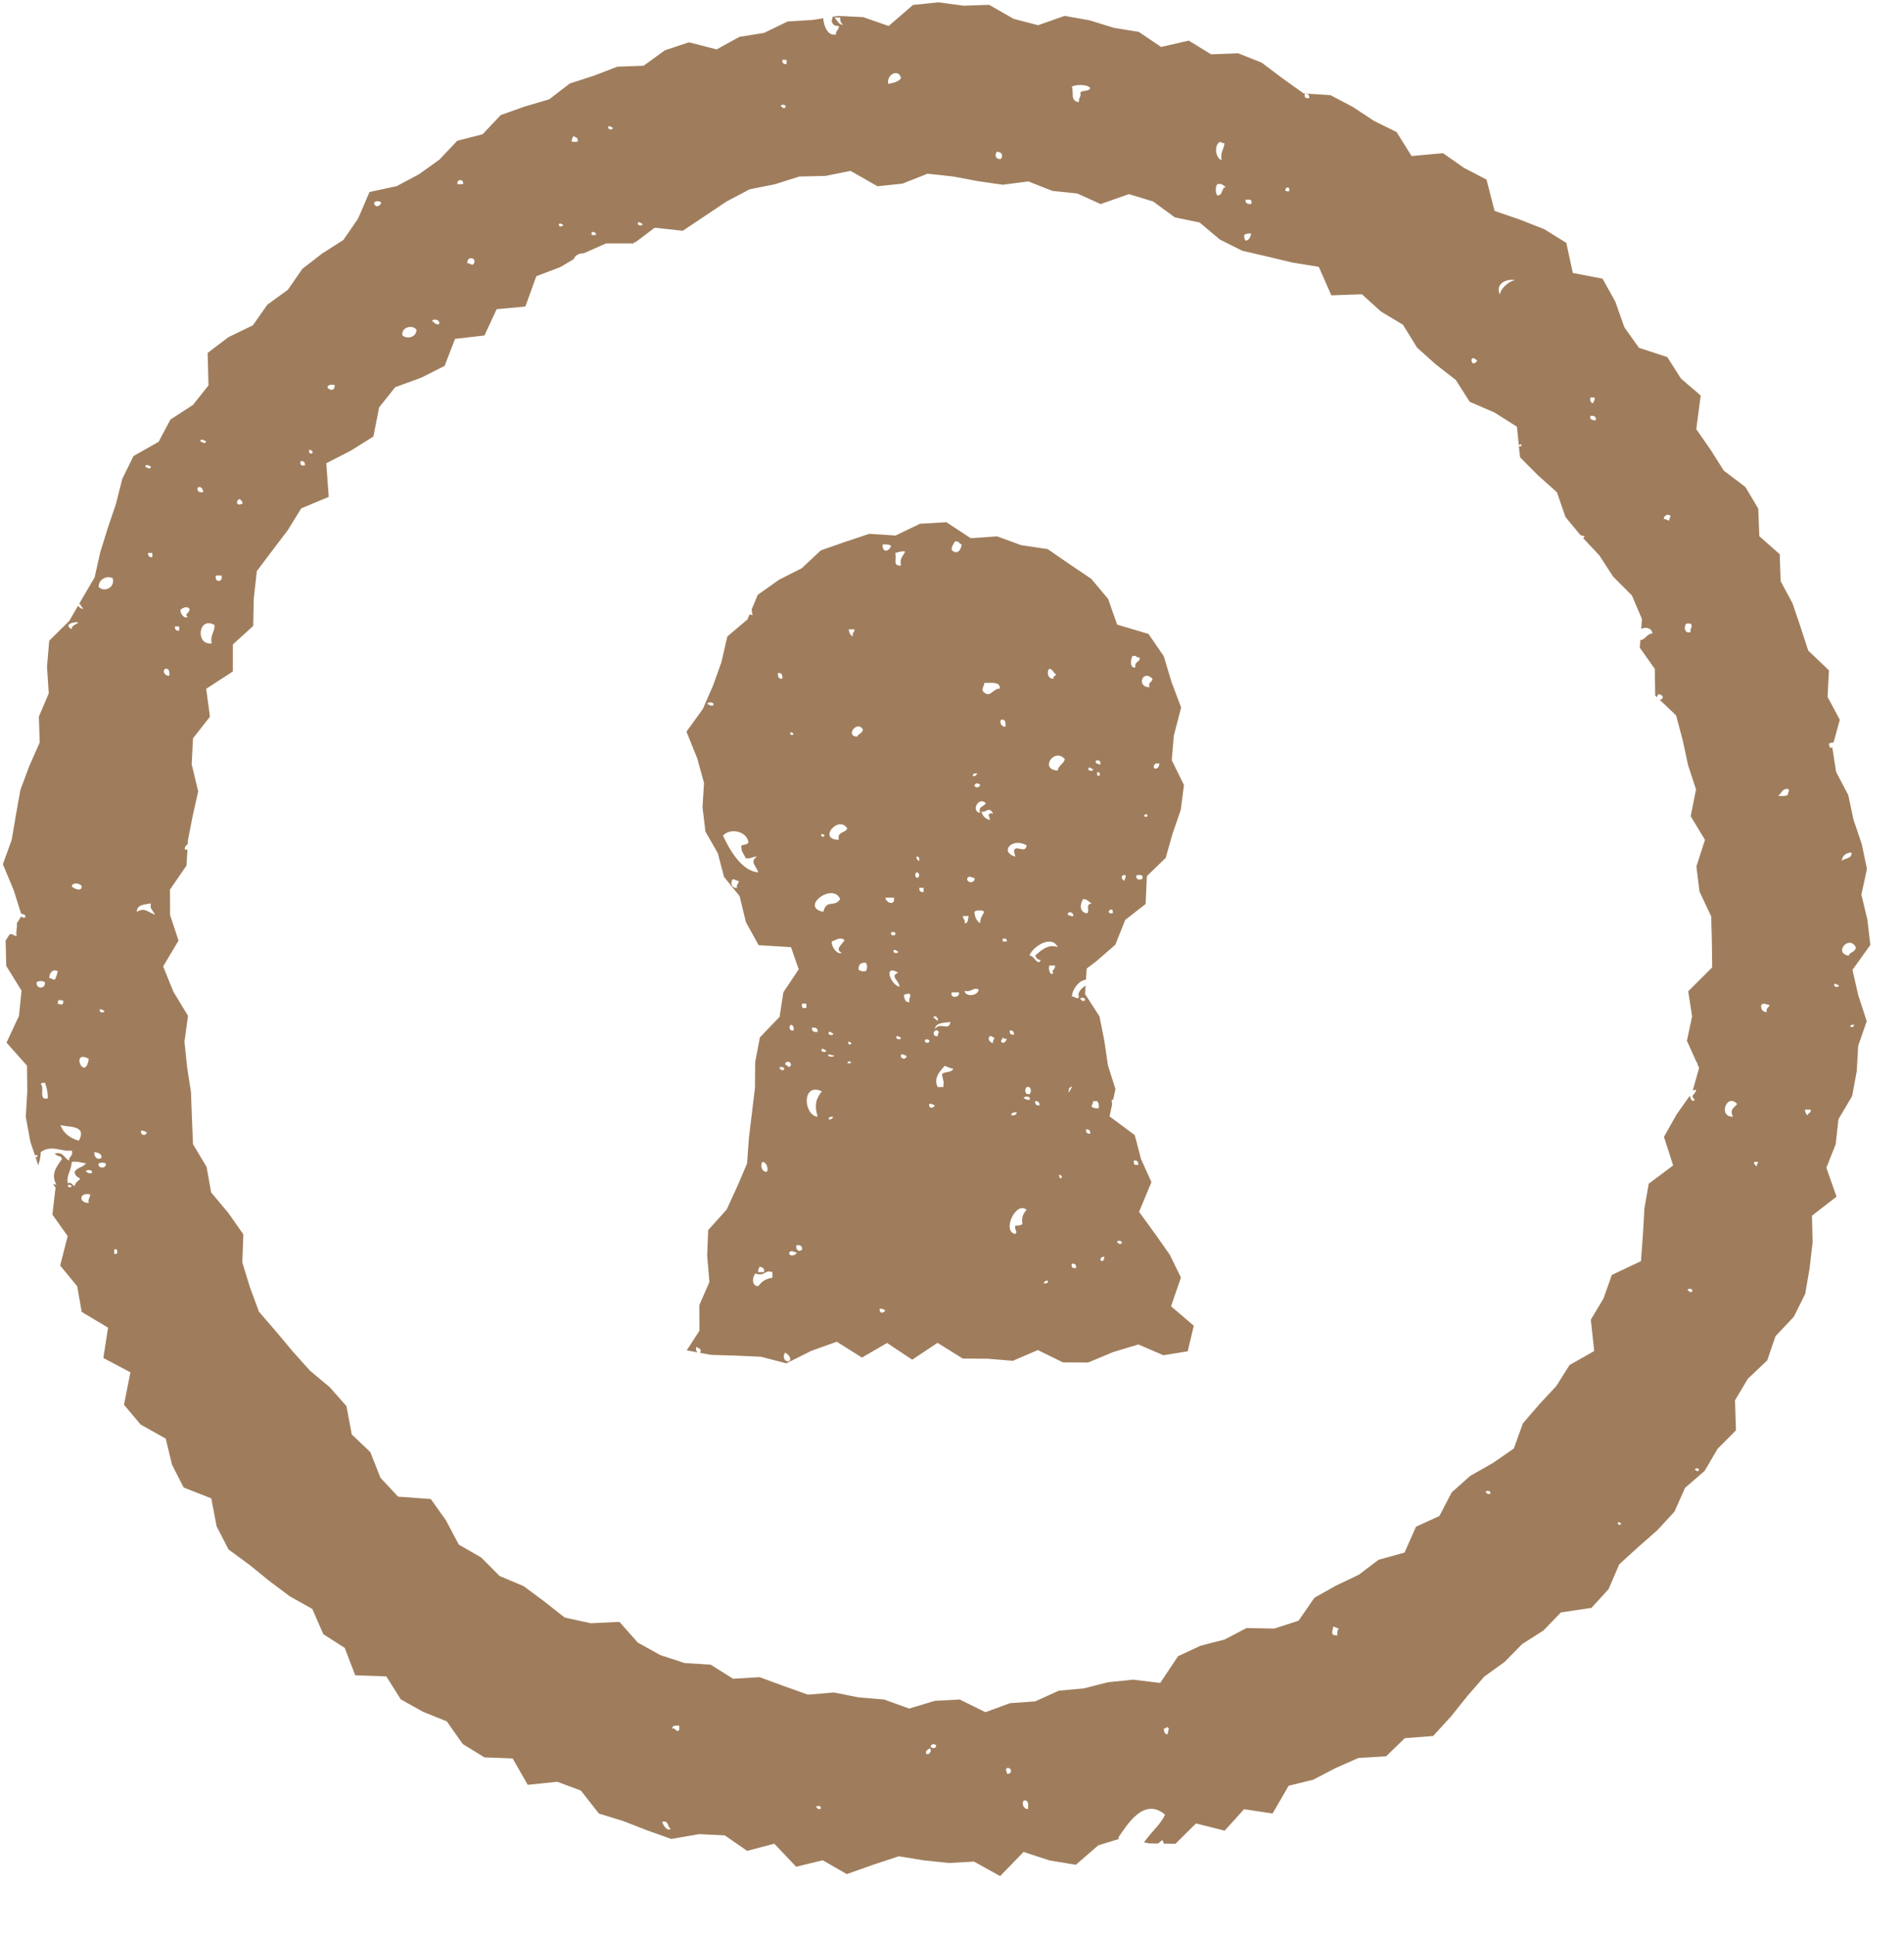
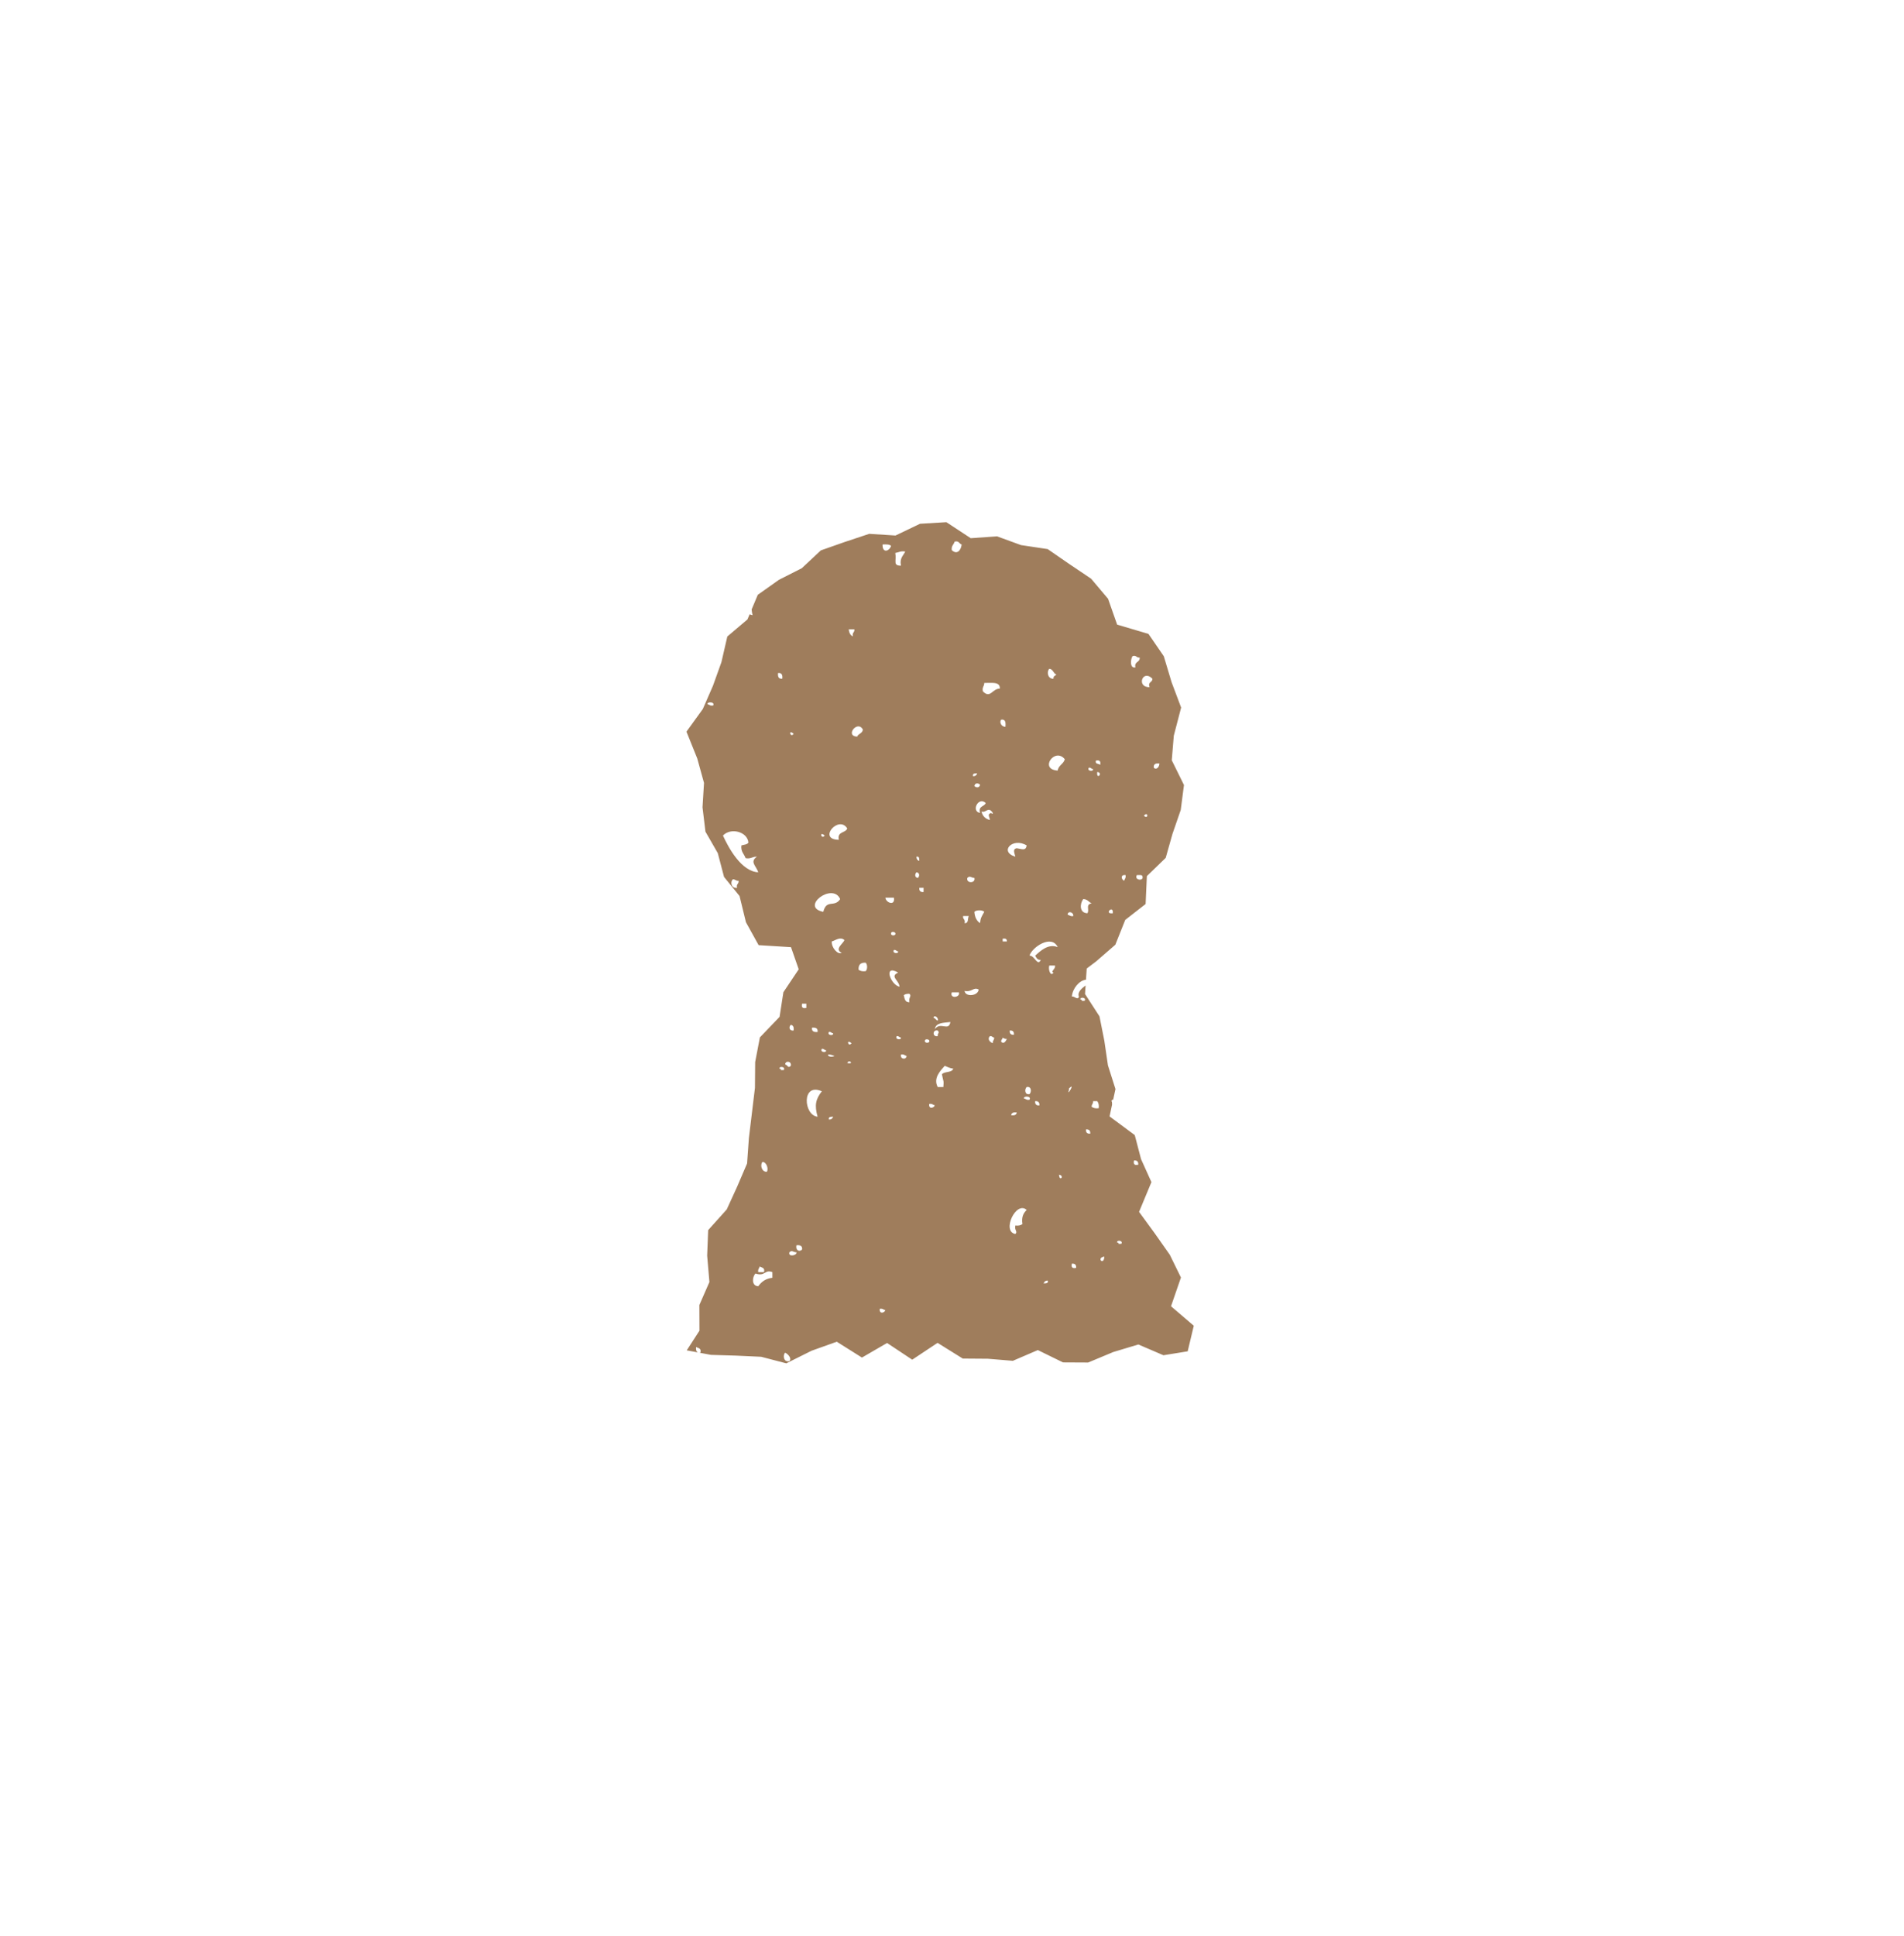
<svg xmlns="http://www.w3.org/2000/svg" width="61px" height="62px" viewBox="0 0 61 62" version="1.1">
  <title>empower</title>
  <g id="Page-1" stroke="none" stroke-width="1" fill="none" fill-rule="evenodd">
    <g id="Artboard-1" transform="translate(-1068, -3382)" fill="#9F7D5C">
      <g id="empower" transform="translate(1068.092, 3382.074)">
        <path d="M36.239,37.091 C36.339,37.083 36.383,37.128 36.374,37.227 C36.258,37.254 36.212,37.208 36.239,37.091 L36.239,37.091 Z M35.833,39.76 L35.742,39.76 C35.749,39.722 35.724,39.718 35.697,39.716 C35.678,39.628 35.903,39.649 35.833,39.76 L35.833,39.76 Z M35.288,40.168 C35.279,40.473 35.016,40.209 35.288,40.168 L35.288,40.168 Z M34.882,35.372 C34.877,35.29 34.938,35.276 34.928,35.191 L35.062,35.191 C35.1,35.243 35.123,35.312 35.108,35.417 C35.004,35.431 34.934,35.409 34.882,35.372 L34.882,35.372 Z M34.7,36.096 C34.8,36.088 34.844,36.133 34.837,36.231 C34.739,36.24 34.693,36.195 34.7,36.096 L34.7,36.096 Z M34.656,31.978 L34.565,31.978 C34.574,31.939 34.547,31.935 34.52,31.933 C34.502,31.845 34.727,31.867 34.656,31.978 L34.656,31.978 Z M34.248,40.395 C34.346,40.386 34.392,40.431 34.385,40.53 C34.267,40.557 34.221,40.512 34.248,40.395 L34.248,40.395 Z M34.157,34.828 C34.161,34.82 34.151,34.79 34.157,34.783 C34.389,34.552 34.056,35.099 34.157,34.828 L34.157,34.828 Z M34.294,29.263 C34.199,29.282 34.173,29.232 34.112,29.218 C34.117,29.089 34.306,29.131 34.294,29.263 L34.294,29.263 Z M33.795,24.603 C33.19,24.572 33.7,23.846 34.022,24.24 C33.983,24.397 33.819,24.43 33.795,24.603 L33.795,24.603 Z M33.84,37.544 C34.032,37.591 33.84,37.781 33.84,37.544 L33.84,37.544 Z M33.072,30.53 C33.111,30.596 33.139,30.674 33.252,30.666 C33.148,30.891 33.056,30.523 32.891,30.53 C32.969,30.262 33.599,29.837 33.795,30.258 C33.492,30.138 33.243,30.378 33.072,30.53 L33.072,30.53 Z M33.525,30.847 L33.706,30.847 C33.743,30.952 33.547,31.042 33.66,31.073 C33.571,31.217 33.483,30.982 33.525,30.847 L33.525,30.847 Z M33.343,41.028 C33.362,40.972 33.401,40.935 33.478,40.937 C33.499,41.034 33.414,41.023 33.343,41.028 L33.343,41.028 Z M33.072,35.191 C33.17,35.183 33.215,35.228 33.208,35.326 C33.108,35.335 33.063,35.289 33.072,35.191 L33.072,35.191 Z M32.891,34.965 C32.734,34.996 32.728,34.806 32.8,34.738 C32.956,34.706 32.962,34.897 32.891,34.965 L32.891,34.965 Z M32.891,35.145 C32.797,35.164 32.77,35.114 32.709,35.1 C32.696,35.02 32.962,35.019 32.891,35.145 L32.891,35.145 Z M32.664,39.128 C32.611,39.165 32.542,39.187 32.438,39.173 C32.401,39.329 32.523,39.363 32.438,39.444 C31.989,39.368 32.464,38.365 32.8,38.675 C32.7,38.772 32.627,38.895 32.664,39.128 L32.664,39.128 Z M32.392,33.064 C32.294,33.072 32.249,33.027 32.258,32.928 C32.355,32.92 32.401,32.966 32.392,33.064 L32.392,33.064 Z M32.032,30.077 L32.032,29.987 C32.121,29.971 32.172,29.996 32.166,30.077 L32.032,30.077 Z M31.985,33.29 C31.974,33.217 32.029,33.213 32.032,33.154 C32.068,33.178 32.105,33.202 32.166,33.199 C32.126,33.278 32.066,33.374 31.985,33.29 L31.985,33.29 Z M31.985,22.973 C32.127,22.953 32.13,23.07 32.121,23.2 C31.982,23.207 31.918,23.04 31.985,22.973 L31.985,22.973 Z M31.398,22.069 C31.364,21.93 31.444,21.904 31.442,21.797 C31.663,21.803 31.951,21.741 31.941,21.978 C31.689,21.981 31.643,22.309 31.398,22.069 L31.398,22.069 Z M31.715,33.336 C31.622,33.302 31.529,33.199 31.623,33.109 C31.697,33.097 31.701,33.152 31.759,33.154 C31.765,33.236 31.703,33.25 31.715,33.336 L31.715,33.336 Z M31.352,25.915 C31.5,25.972 31.566,25.734 31.715,25.96 C31.706,26.011 31.669,25.985 31.669,25.96 C31.526,25.991 31.61,26.081 31.623,26.186 C31.477,26.152 31.387,26.061 31.352,25.915 L31.352,25.915 Z M31.306,29.489 C31.197,29.418 31.137,29.297 31.125,29.127 C31.186,29.063 31.383,29.063 31.442,29.127 C31.351,29.292 31.323,29.317 31.306,29.489 L31.306,29.489 Z M30.809,31.661 C31.055,31.709 31.093,31.524 31.262,31.616 C31.244,31.823 30.841,31.865 30.809,31.661 L30.809,31.661 Z M30.945,29.263 C30.904,29.342 30.947,29.506 30.809,29.489 C30.846,29.361 30.745,29.372 30.764,29.263 L30.945,29.263 Z M31.125,28.042 C31.171,28.223 30.855,28.223 30.899,28.042 C30.985,27.957 31.014,28.036 31.125,28.042 L31.125,28.042 Z M31.216,24.693 C31.197,24.748 31.159,24.786 31.081,24.783 C31.059,24.687 31.145,24.697 31.216,24.693 L31.216,24.693 Z M31.125,25.1 C31.139,24.995 31.247,24.997 31.306,25.055 C31.294,25.16 31.186,25.159 31.125,25.1 L31.125,25.1 Z M31.306,25.96 C31.009,25.909 31.256,25.422 31.488,25.643 C31.445,25.767 31.242,25.729 31.306,25.96 L31.306,25.96 Z M32.483,35.553 C32.472,35.632 32.406,35.656 32.303,35.643 C32.313,35.564 32.38,35.54 32.483,35.553 L32.483,35.553 Z M32.8,27.001 C32.77,27.19 32.644,27.111 32.483,27.091 C32.334,27.117 32.419,27.262 32.438,27.362 C31.904,27.199 32.356,26.73 32.8,27.001 L32.8,27.001 Z M33.525,21.344 C33.651,21.353 33.648,21.492 33.751,21.526 C33.721,21.571 33.647,21.572 33.66,21.661 C33.49,21.679 33.426,21.456 33.525,21.344 L33.525,21.344 Z M30.401,17.544 C30.381,17.402 30.466,17.367 30.492,17.272 C30.637,17.234 30.633,17.343 30.718,17.363 C30.692,17.57 30.558,17.695 30.401,17.544 L30.401,17.544 Z M30.401,31.706 L30.628,31.706 C30.689,31.871 30.323,31.923 30.401,31.706 L30.401,31.706 Z M30.085,34.331 C30.142,34.622 30.148,34.503 30.131,34.738 L29.95,34.738 C29.797,34.45 30.043,34.209 30.175,34.059 C30.261,34.096 30.341,34.135 30.448,34.15 C30.405,34.289 30.163,34.229 30.085,34.331 L30.085,34.331 Z M29.677,35.281 C29.773,35.262 29.797,35.312 29.858,35.326 C29.814,35.42 29.659,35.451 29.677,35.281 L29.677,35.281 Z M29.541,33.245 C29.558,33.191 29.663,33.209 29.677,33.245 C29.718,33.343 29.512,33.35 29.541,33.245 L29.541,33.245 Z M29.497,28.494 C29.398,28.502 29.352,28.457 29.361,28.358 L29.497,28.358 L29.497,28.494 Z M29.316,28.042 C29.21,28.029 29.212,27.921 29.27,27.861 C29.375,27.873 29.375,27.982 29.316,28.042 L29.316,28.042 Z M29.361,27.498 C29.305,27.479 29.268,27.441 29.27,27.362 C29.366,27.341 29.357,27.427 29.361,27.498 L29.361,27.498 Z M29.95,32.612 C29.89,32.596 29.878,32.532 29.814,32.521 C29.831,32.408 29.989,32.518 29.95,32.612 L29.95,32.612 Z M29.95,33.109 C29.776,33.145 29.776,32.892 29.95,32.928 C30.024,33.018 29.945,32.986 29.95,33.109 L29.95,33.109 Z M30.357,32.656 C30.303,32.972 30.044,32.633 29.858,32.883 C29.889,32.671 30.142,32.683 30.357,32.656 L30.357,32.656 Z M29.044,32.023 C28.902,32.03 28.889,31.907 28.863,31.797 C28.904,31.762 28.965,31.749 29.044,31.752 C29.128,31.832 29.008,31.867 29.044,32.023 L29.044,32.023 Z M28.773,33.697 C28.867,33.678 28.892,33.729 28.953,33.743 C28.945,33.874 28.738,33.852 28.773,33.697 L28.773,33.697 Z M28.637,33.109 C28.709,33.097 28.715,33.152 28.773,33.154 C28.791,33.242 28.567,33.22 28.637,33.109 L28.637,33.109 Z M28.683,31.073 C28.404,31.201 28.712,31.314 28.727,31.526 C28.439,31.469 28.195,30.793 28.683,31.073 L28.683,31.073 Z M28.274,28.674 L28.547,28.674 C28.591,28.959 28.285,28.831 28.274,28.674 L28.274,28.674 Z M28.093,41.842 C28.189,41.823 28.213,41.873 28.274,41.887 C28.23,41.982 28.075,42.011 28.093,41.842 L28.093,41.842 Z M28.456,17.408 C28.398,17.586 28.172,17.651 28.184,17.363 C28.296,17.357 28.402,17.356 28.456,17.408 L28.456,17.408 Z M28.456,29.806 C28.471,29.752 28.576,29.77 28.591,29.806 C28.633,29.904 28.427,29.911 28.456,29.806 L28.456,29.806 Z M28.683,30.394 C28.701,30.482 28.477,30.461 28.547,30.349 C28.619,30.337 28.625,30.392 28.683,30.394 L28.683,30.394 Z M28.909,17.589 C28.849,17.725 28.723,17.795 28.773,18.041 C28.503,18.044 28.637,17.886 28.591,17.634 C28.698,17.62 28.762,17.563 28.909,17.589 L28.909,17.589 Z M27.642,31.028 C27.537,31.042 27.468,31.021 27.416,30.983 C27.404,30.821 27.48,30.746 27.642,30.757 C27.703,30.814 27.703,30.97 27.642,31.028 L27.642,31.028 Z M27.552,23.29 C27.541,23.416 27.407,23.418 27.369,23.517 C26.966,23.499 27.384,22.973 27.552,23.29 L27.552,23.29 Z M27.189,33.336 C27.082,33.481 27.006,33.176 27.189,33.336 L27.189,33.336 Z M27.052,33.969 C27.107,33.832 27.294,34.018 27.052,33.969 L27.052,33.969 Z M26.782,26.82 C26.087,26.816 26.78,26.013 27.052,26.457 C26.997,26.612 26.721,26.547 26.782,26.82 L26.782,26.82 Z M26.872,30.44 C26.755,30.509 26.546,30.285 26.555,30.077 C26.674,30.044 26.828,29.911 26.962,30.032 C26.922,30.148 26.631,30.32 26.872,30.44 L26.872,30.44 Z M26.645,33.743 C26.448,33.839 26.291,33.606 26.645,33.743 L26.645,33.743 Z M26.465,35.779 C26.444,35.682 26.529,35.693 26.601,35.689 C26.581,35.744 26.543,35.781 26.465,35.779 L26.465,35.779 Z M26.465,32.974 C26.538,32.961 26.543,33.016 26.601,33.019 C26.619,33.107 26.395,33.085 26.465,32.974 L26.465,32.974 Z M26.284,29.127 C25.524,28.979 26.585,28.166 26.826,28.72 C26.637,29.003 26.392,28.708 26.284,29.127 L26.284,29.127 Z M26.238,33.516 C26.311,33.504 26.317,33.559 26.375,33.562 C26.392,33.65 26.168,33.628 26.238,33.516 L26.238,33.516 Z M26.102,35.689 C25.652,35.647 25.581,34.582 26.238,34.874 C26.041,35.127 25.998,35.318 26.102,35.689 L26.102,35.689 Z M25.741,32.204 C25.623,32.231 25.578,32.186 25.605,32.069 L25.741,32.069 L25.741,32.204 Z M25.424,39.806 C25.543,39.793 25.619,39.822 25.605,39.942 C25.52,40.03 25.387,39.968 25.424,39.806 L25.424,39.806 Z M25.198,40.032 C25.284,39.948 25.311,40.028 25.424,40.032 C25.451,40.129 25.154,40.196 25.198,40.032 L25.198,40.032 Z M25.198,43.516 C25.012,43.561 24.982,43.33 25.062,43.245 C25.157,43.29 25.282,43.427 25.198,43.516 L25.198,43.516 Z M25.017,34.195 L24.927,34.195 C24.934,34.156 24.909,34.153 24.881,34.15 C24.863,34.062 25.087,34.084 25.017,34.195 L25.017,34.195 Z M24.654,40.847 C24.438,40.871 24.302,40.976 24.201,41.118 C23.979,41.108 24.005,40.823 24.111,40.711 C24.431,40.816 24.401,40.57 24.654,40.666 L24.654,40.847 Z M24.247,40.485 C24.314,40.525 24.422,40.521 24.384,40.666 L24.201,40.666 C24.183,40.571 24.233,40.546 24.247,40.485 L24.247,40.485 Z M24.337,37.136 C24.48,37.145 24.534,37.38 24.474,37.453 C24.314,37.462 24.25,37.238 24.337,37.136 L24.337,37.136 Z M25.242,34.059 C25.151,34.151 25.154,34.039 25.062,34.014 C25.07,33.883 25.277,33.905 25.242,34.059 L25.242,34.059 Z M25.242,32.747 C25.323,32.758 25.346,32.825 25.334,32.928 C25.192,32.949 25.172,32.815 25.242,32.747 L25.242,32.747 Z M26.102,32.974 C25.985,32.986 25.909,32.957 25.922,32.838 C26.041,32.825 26.116,32.855 26.102,32.974 L26.102,32.974 Z M26.329,26.684 C26.223,26.829 26.146,26.525 26.329,26.684 L26.329,26.684 Z M27.279,20.078 C27.297,20.187 27.197,20.176 27.235,20.304 C27.145,20.273 27.113,20.183 27.099,20.078 L27.279,20.078 Z M22.346,43.245 C22.227,43.258 22.198,43.182 22.21,43.064 C22.277,43.103 22.387,43.1 22.346,43.245 L22.346,43.245 Z M25.334,23.426 C25.227,23.571 25.151,23.267 25.334,23.426 L25.334,23.426 Z M24.835,21.48 C24.954,21.466 24.985,21.543 24.971,21.661 C24.852,21.675 24.823,21.598 24.835,21.48 L24.835,21.48 Z M23.07,26.684 C23.325,26.418 23.855,26.563 23.886,26.91 C23.846,26.977 23.739,26.976 23.66,27.001 C23.636,27.206 23.75,27.272 23.794,27.408 C23.965,27.443 24.011,27.353 24.157,27.362 C23.919,27.528 24.133,27.653 24.201,27.861 C23.66,27.837 23.247,27.075 23.07,26.684 L23.07,26.684 Z M23.523,28.358 C23.355,28.386 23.285,28.194 23.387,28.087 C23.468,28.081 23.483,28.142 23.569,28.132 C23.587,28.241 23.486,28.231 23.523,28.358 L23.523,28.358 Z M22.755,22.521 C22.66,22.54 22.634,22.49 22.573,22.476 C22.558,22.396 22.826,22.395 22.755,22.521 L22.755,22.521 Z M34.611,28.72 C34.748,28.718 34.786,28.816 34.882,28.856 C34.673,28.895 34.824,29.058 34.745,29.173 C34.484,29.164 34.501,28.868 34.611,28.72 L34.611,28.72 Z M34.791,24.512 C34.864,24.499 34.87,24.555 34.928,24.557 C34.946,24.645 34.721,24.623 34.791,24.512 L34.791,24.512 Z M35.154,24.422 C35.111,24.373 34.986,24.407 35.017,24.286 C35.136,24.258 35.181,24.304 35.154,24.422 L35.154,24.422 Z M35.062,24.648 C35.27,24.678 35.026,24.922 35.062,24.648 L35.062,24.648 Z M35.56,29.173 C35.255,29.212 35.586,28.882 35.56,29.173 L35.56,29.173 Z M35.968,27.951 C35.986,28.046 35.938,28.071 35.922,28.132 C35.828,28.087 35.798,27.931 35.968,27.951 L35.968,27.951 Z M36.194,20.937 C36.322,20.9 36.312,21.001 36.42,20.983 C36.438,21.151 36.236,21.101 36.285,21.299 C36.09,21.343 36.132,21.013 36.194,20.937 L36.194,20.937 Z M36.511,27.996 C36.56,28.154 36.233,28.117 36.33,27.951 C36.401,27.955 36.502,27.929 36.511,27.996 L36.511,27.996 Z M36.828,21.661 C36.836,21.79 36.675,21.749 36.737,21.933 C36.303,21.939 36.514,21.343 36.828,21.661 L36.828,21.661 Z M37.053,24.377 C37.05,24.498 36.95,24.593 36.873,24.512 C36.859,24.393 36.935,24.363 37.053,24.377 L37.053,24.377 Z M36.556,26.05 C36.694,25.883 36.709,26.188 36.556,26.05 L36.556,26.05 Z M37.743,40.838 L37.385,40.108 L36.9,39.419 L36.401,38.736 L36.797,37.783 L36.465,37.048 L36.263,36.277 L35.456,35.679 L35.536,35.303 C35.531,35.255 35.541,35.201 35.516,35.191 C35.519,35.156 35.542,35.146 35.572,35.142 L35.645,34.803 L35.404,34.044 L35.288,33.253 L35.133,32.475 L34.67,31.759 L34.688,31.486 C34.55,31.588 34.419,31.707 34.474,31.842 C34.437,31.975 34.328,31.815 34.248,31.842 C34.266,31.586 34.484,31.322 34.7,31.301 L34.724,30.943 L35.026,30.715 L35.641,30.181 L35.958,29.386 L36.611,28.877 L36.651,27.984 L37.255,27.399 L37.472,26.63 L37.736,25.866 L37.84,25.066 L37.449,24.274 L37.514,23.487 L37.749,22.586 L37.444,21.776 L37.194,20.943 L36.702,20.226 L35.699,19.93 L35.408,19.102 L34.865,18.459 L34.169,17.991 L33.474,17.511 L32.62,17.383 L31.849,17.102 L31.009,17.162 L30.227,16.649 L29.383,16.7 L28.598,17.076 L27.756,17.022 L26.98,17.28 L26.206,17.552 L25.596,18.123 L24.864,18.494 L24.186,18.974 L23.989,19.443 C23.994,19.5 24,19.56 24.021,19.625 C23.983,19.624 23.956,19.608 23.924,19.599 L23.855,19.763 L23.21,20.31 L23.021,21.131 L22.75,21.887 L22.425,22.632 L21.901,23.357 L22.247,24.217 L22.463,24.999 L22.415,25.78 L22.509,26.56 L22.904,27.247 L23.105,28.01 L23.602,28.622 L23.806,29.46 L24.213,30.195 L25.25,30.259 L25.497,30.968 L25.006,31.702 L24.884,32.491 L24.253,33.149 L24.102,33.938 L24.095,34.765 L23.998,35.568 L23.901,36.372 L23.843,37.186 L23.526,37.926 L23.191,38.658 L22.596,39.321 L22.564,40.138 L22.636,40.983 L22.314,41.719 L22.317,42.541 L21.91,43.171 L22.686,43.316 L23.488,43.34 L24.294,43.377 L25.099,43.587 L25.91,43.183 L26.716,42.895 L27.523,43.402 L28.328,42.935 L29.134,43.47 L29.945,42.931 L30.753,43.434 L31.556,43.44 L32.358,43.506 L33.158,43.162 L33.964,43.557 L34.769,43.561 L35.574,43.225 L36.379,42.983 L37.182,43.328 L37.959,43.202 L38.154,42.383 L37.425,41.759 L37.743,40.838 Z" id="Fill-184" />
-         <path d="M57.825,35.643 C57.764,35.613 57.741,35.546 57.735,35.462 L57.915,35.462 C57.949,35.585 57.825,35.553 57.825,35.643 L57.825,35.643 Z M56.875,25.417 C56.981,25.342 56.996,25.177 57.191,25.19 C57.267,25.28 57.188,25.248 57.191,25.372 C57.133,25.434 56.995,25.416 56.875,25.417 L56.875,25.417 Z M56.513,32.34 C56.385,32.331 56.32,32.261 56.332,32.113 C56.416,32.025 56.497,32.1 56.603,32.113 C56.584,32.2 56.474,32.195 56.513,32.34 L56.513,32.34 Z M56.196,37.272 C56.14,37.252 56.103,37.214 56.105,37.136 L56.241,37.136 C56.217,37.172 56.194,37.209 56.196,37.272 L56.196,37.272 Z M55.427,35.688 C54.944,35.705 55.225,34.913 55.562,35.281 C55.46,35.417 55.316,35.442 55.427,35.688 L55.427,35.688 Z M54.119,32.476 L53.953,33.257 L54.267,33.954 C54.276,33.96 54.285,33.959 54.295,33.969 C54.293,33.977 54.286,33.981 54.281,33.987 L54.344,34.125 L54.139,34.851 C54.176,34.843 54.198,34.821 54.25,34.828 C54.222,34.991 54.034,34.989 54.205,35.145 C54.129,35.239 54.074,35.133 54.045,35.018 L53.621,35.618 L53.218,36.334 L53.512,37.249 L52.73,37.834 L52.591,38.623 L52.544,39.463 L52.48,40.314 L51.547,40.756 L51.281,41.509 L50.874,42.19 L50.983,43.193 L50.193,43.641 L49.766,44.317 L49.219,44.905 L48.698,45.509 L48.408,46.314 L47.73,46.783 L47.009,47.192 L46.417,47.72 L46.025,48.474 L45.273,48.82 L44.906,49.647 L44.077,49.877 L43.439,50.358 L42.713,50.704 L42.02,51.093 L41.511,51.829 L40.734,52.081 L39.845,52.064 L39.141,52.432 L38.37,52.631 L37.649,52.967 L37.079,53.822 L36.21,53.717 L35.405,53.8 L34.63,53.997 L33.831,54.07 L33.071,54.413 L32.267,54.47 L31.479,54.759 L30.655,54.353 L29.858,54.395 L29.036,54.643 L28.233,54.353 L27.423,54.286 L26.624,54.128 L25.791,54.197 L25.014,53.92 L24.246,53.638 L23.393,53.687 L22.677,53.237 L21.838,53.184 L21.061,52.929 L20.342,52.53 L19.754,51.866 L18.831,51.91 L17.998,51.726 L17.344,51.212 L16.683,50.722 L15.912,50.396 L15.325,49.805 L14.607,49.392 L14.192,48.609 L13.71,47.932 L12.661,47.856 L12.097,47.251 L11.773,46.431 L11.178,45.865 L11.008,44.956 L10.473,44.353 L9.832,43.815 L9.283,43.202 L8.752,42.567 L8.204,41.933 L7.916,41.152 L7.672,40.358 L7.704,39.456 L7.228,38.777 L6.672,38.112 L6.527,37.297 L6.091,36.569 L6.057,35.729 L6.026,34.9 L5.902,34.096 L5.818,33.287 L5.932,32.459 L5.462,31.683 L5.135,30.875 L5.628,30.047 L5.357,29.231 L5.354,28.414 L5.884,27.644 L5.913,27.126 C5.886,27.13 5.87,27.145 5.83,27.136 C5.821,27.052 5.865,26.99 5.921,26.969 L5.928,26.842 L6.081,26.053 L6.258,25.272 L6.049,24.401 L6.092,23.57 L6.634,22.879 L6.514,21.984 L7.367,21.431 L7.369,20.564 L8.02,19.971 L8.039,19.087 L8.136,18.216 L8.634,17.555 L9.131,16.901 L9.559,16.206 L10.44,15.839 L10.361,14.762 L11.156,14.354 L11.871,13.905 L12.055,12.971 L12.57,12.326 L13.406,12.021 L14.152,11.644 L14.487,10.779 L15.429,10.669 L15.819,9.828 L16.739,9.743 L17.09,8.773 L17.868,8.476 L18.287,8.226 C18.332,8.103 18.465,8.031 18.604,8.04 L19.322,7.723 L20.215,7.722 L20.221,7.718 C20.223,7.704 20.213,7.697 20.22,7.679 C20.239,7.677 20.244,7.688 20.262,7.687 L20.884,7.219 L21.783,7.317 L22.475,6.854 L23.18,6.382 L23.923,5.99 L24.729,5.828 L25.519,5.579 L26.35,5.56 L27.158,5.399 L28.022,5.891 L28.822,5.807 L29.623,5.489 L30.433,5.577 L31.235,5.727 L32.032,5.842 L32.853,5.736 L33.624,6.039 L34.423,6.123 L35.171,6.461 L36.076,6.143 L36.855,6.38 L37.545,6.886 L38.341,7.052 L38.991,7.598 L39.706,7.956 L40.502,8.14 L41.308,8.333 L42.159,8.472 L42.561,9.384 L43.541,9.35 L44.151,9.904 L44.854,10.324 L45.308,11.059 L45.909,11.597 L46.548,12.094 L46.993,12.792 L47.792,13.139 L48.506,13.591 L48.567,14.183 C48.675,14.082 48.685,14.279 48.569,14.204 L48.607,14.571 L49.177,15.143 L49.789,15.692 L50.062,16.484 L50.538,17.058 C50.581,17.072 50.611,17.099 50.675,17.091 C50.67,17.125 50.647,17.14 50.63,17.162 L51.144,17.708 L51.587,18.39 L52.191,18.996 L52.513,19.751 L52.489,20.064 C52.636,19.997 52.833,20.033 52.847,20.213 C52.66,20.22 52.613,20.428 52.462,20.422 L52.443,20.668 L52.924,21.347 L52.937,22.201 L52.992,22.252 C53.003,22.221 53.02,22.194 53.028,22.159 C53.205,22.161 53.232,22.318 53.081,22.338 L53.606,22.836 L53.817,23.626 L53.989,24.425 L54.244,25.207 L54.074,26.065 L54.532,26.822 L54.257,27.672 L54.355,28.476 L54.73,29.272 L54.753,30.092 L54.763,30.907 L53.995,31.672 L54.119,32.476 Z M54.295,47.045 C54.259,47.037 54.25,47 54.205,47 C54.229,46.894 54.419,46.973 54.295,47.045 L54.295,47.045 Z M54.114,41.299 L54.024,41.299 C54.032,41.261 54.006,41.256 53.978,41.254 C53.96,41.166 54.185,41.188 54.114,41.299 L54.114,41.299 Z M51.851,48.72 C51.745,48.866 51.669,48.56 51.851,48.72 L51.851,48.72 Z M47.643,47.769 L47.553,47.769 C47.561,47.731 47.535,47.726 47.507,47.725 C47.489,47.637 47.714,47.658 47.643,47.769 L47.643,47.769 Z M42.756,52.294 C42.514,52.317 42.604,52.18 42.62,52.023 C42.701,52.017 42.715,52.079 42.801,52.068 C42.763,52.121 42.741,52.189 42.756,52.294 L42.756,52.294 Z M37.325,55.462 C37.206,55.476 37.209,55.367 37.19,55.281 C37.242,55.288 37.27,55.271 37.28,55.236 C37.432,55.277 37.303,55.32 37.325,55.462 L37.325,55.462 Z M32.846,57.86 C32.697,57.867 32.628,57.675 32.71,57.588 C32.872,57.562 32.847,57.723 32.846,57.86 L32.846,57.86 Z M32.167,56.728 C32.17,56.605 32.091,56.638 32.167,56.548 C32.341,56.512 32.341,56.765 32.167,56.728 L32.167,56.728 Z M29.723,55.869 C29.736,55.764 29.844,55.765 29.904,55.824 C29.891,55.929 29.783,55.928 29.723,55.869 L29.723,55.869 Z M29.587,56.095 C29.535,55.953 29.658,55.985 29.678,55.914 C29.788,55.943 29.702,56.143 29.587,56.095 L29.587,56.095 Z M26.193,57.86 L26.103,57.86 C26.111,57.821 26.085,57.817 26.058,57.815 C26.04,57.727 26.264,57.749 26.193,57.86 L26.193,57.86 Z M21.668,55.326 C21.562,55.436 21.584,55.259 21.442,55.281 C21.449,55.182 21.556,55.184 21.668,55.19 L21.668,55.326 Z M21.125,58.268 C21.342,58.216 21.284,58.44 21.396,58.493 C21.309,58.593 21.143,58.388 21.125,58.268 L21.125,58.268 Z M5.196,21.344 C5.337,21.324 5.341,21.441 5.332,21.57 C5.196,21.574 5.102,21.437 5.196,21.344 L5.196,21.344 Z M5.648,19.987 L5.648,20.122 C5.55,20.131 5.505,20.085 5.513,19.987 L5.648,19.987 Z M5.965,19.398 C6.038,19.552 5.773,19.592 5.92,19.67 C5.845,19.771 5.667,19.594 5.694,19.444 C5.812,19.386 5.83,19.345 5.965,19.398 L5.965,19.398 Z M6.418,15.688 C6.3,15.701 6.223,15.672 6.237,15.553 C6.315,15.471 6.415,15.566 6.418,15.688 L6.418,15.688 Z M6.508,14.059 C6.502,14.172 6.355,14.072 6.327,14.059 C6.334,13.947 6.481,14.046 6.508,14.059 L6.508,14.059 Z M6.78,19.942 C6.792,20.18 6.634,20.248 6.69,20.53 C6.158,20.602 6.258,19.642 6.78,19.942 L6.78,19.942 Z M7.006,18.358 C7.066,18.588 6.765,18.588 6.825,18.358 L7.006,18.358 Z M7.685,16.05 C7.348,16.222 7.559,15.673 7.685,16.05 L7.685,16.05 Z M9.676,14.829 C9.558,14.855 9.513,14.81 9.54,14.693 C9.639,14.685 9.684,14.73 9.676,14.829 L9.676,14.829 Z M9.812,14.331 C9.976,14.342 9.945,14.521 9.812,14.421 L9.812,14.331 Z M10.627,12.249 C10.645,12.462 10.473,12.433 10.4,12.34 C10.407,12.241 10.514,12.243 10.627,12.249 L10.627,12.249 Z M12.12,6.413 C12.094,6.542 11.907,6.597 11.893,6.413 C11.953,6.354 12.06,6.354 12.12,6.413 L12.12,6.413 Z M13.251,10.485 C13.252,10.74 12.933,10.795 12.799,10.665 C12.76,10.399 13.118,10.314 13.251,10.485 L13.251,10.485 Z M13.975,10.304 C13.831,10.342 13.835,10.232 13.749,10.213 C13.784,10.109 14.029,10.169 13.975,10.304 L13.975,10.304 Z M14.744,5.824 L14.564,5.824 C14.528,5.65 14.78,5.65 14.744,5.824 L14.744,5.824 Z M15.061,8.403 C14.98,8.409 14.966,8.348 14.88,8.358 C14.865,8.086 15.241,8.192 15.061,8.403 L15.061,8.403 Z M17.957,7.136 C17.791,7.295 17.736,6.965 17.957,7.136 L17.957,7.136 Z M18.274,4.286 C18.34,4.325 18.45,4.322 18.41,4.467 L18.229,4.467 C18.21,4.372 18.26,4.347 18.274,4.286 L18.274,4.286 Z M18.862,7.362 C18.953,7.347 19.004,7.372 18.998,7.453 L18.862,7.453 L18.862,7.362 Z M19.405,3.969 C19.479,3.956 19.483,4.012 19.541,4.014 C19.559,4.102 19.335,4.081 19.405,3.969 L19.405,3.969 Z M20.356,7.046 C20.429,7.033 20.434,7.088 20.492,7.091 C20.509,7.179 20.285,7.157 20.356,7.046 L20.356,7.046 Z M25.062,3.381 L24.971,3.381 C24.98,3.342 24.954,3.338 24.926,3.335 C24.908,3.247 25.133,3.269 25.062,3.381 L25.062,3.381 Z M25.107,1.842 L25.107,1.978 C25.009,1.986 24.963,1.941 24.971,1.842 L25.107,1.842 Z M26.646,0.484 L26.827,0.484 C26.82,0.597 26.85,0.672 26.917,0.711 C26.798,0.742 26.741,0.598 26.646,0.484 L26.646,0.484 Z M28.773,2.43 C28.691,2.545 28.534,2.584 28.365,2.611 C28.305,2.292 28.717,2.119 28.773,2.43 L28.773,2.43 Z M31.85,4.784 C32.009,4.803 32.042,4.879 31.986,5.009 C31.803,5.06 31.762,4.871 31.85,4.784 L31.85,4.784 Z M34.837,2.747 C34.8,2.861 34.598,2.81 34.52,2.883 C34.556,3.04 34.452,3.057 34.474,3.199 C34.182,3.157 34.321,2.903 34.248,2.702 C34.383,2.623 34.759,2.625 34.837,2.747 L34.837,2.747 Z M38.909,5.824 C39.066,5.788 39.1,5.874 39.181,5.914 C39.027,5.942 39.096,6.191 38.909,6.186 C38.843,6.121 38.843,5.89 38.909,5.824 L38.909,5.824 Z M39,4.467 C39.036,4.49 39.073,4.514 39.136,4.512 C39.124,4.711 38.997,4.795 39.045,5.055 C38.847,4.991 38.791,4.559 39,4.467 L39,4.467 Z M39.995,7.408 C39.967,7.515 39.935,7.618 39.814,7.634 C39.779,7.594 39.765,7.532 39.769,7.453 C39.822,7.415 39.89,7.393 39.995,7.408 L39.995,7.408 Z M39.995,6.457 C39.877,6.47 39.801,6.441 39.814,6.322 C39.933,6.309 40.041,6.307 39.995,6.457 L39.995,6.457 Z M41.217,6.05 C40.912,6.089 41.242,5.759 41.217,6.05 L41.217,6.05 Z M41.851,3.064 C41.733,3.091 41.688,3.046 41.715,2.928 C41.814,2.92 41.859,2.965 41.851,3.064 L41.851,3.064 Z M47.236,11.48 C47.021,11.768 46.962,11.188 47.236,11.48 L47.236,11.48 Z M48.458,8.901 C48.319,8.899 48.006,9.112 47.96,9.353 C47.814,9.071 48.099,8.831 48.458,8.901 L48.458,8.901 Z M51.037,13.381 C50.919,13.393 50.842,13.364 50.856,13.245 C50.974,13.232 51.051,13.262 51.037,13.381 L51.037,13.381 Z M50.992,12.657 C51.011,12.751 50.961,12.776 50.947,12.838 C50.867,12.827 50.844,12.76 50.856,12.657 L50.992,12.657 Z M53.435,16.457 C53.411,16.494 53.388,16.531 53.39,16.593 C53.309,16.599 53.295,16.538 53.209,16.548 C53.22,16.434 53.343,16.361 53.435,16.457 L53.435,16.457 Z M53.933,19.896 L54.069,19.896 C54.168,19.991 54.046,20.026 54.069,20.168 C53.866,20.229 53.849,19.986 53.933,19.896 L53.933,19.896 Z M4.291,29.127 C4.292,28.886 4.546,28.899 4.744,28.856 C4.711,29.032 4.762,29.023 4.879,29.218 C4.631,29.138 4.557,28.975 4.291,29.127 L4.291,29.127 Z M4.427,36.141 C4.521,36.122 4.547,36.172 4.608,36.186 C4.599,36.317 4.393,36.295 4.427,36.141 L4.427,36.141 Z M4.789,17.634 L4.789,17.77 C4.69,17.778 4.645,17.733 4.653,17.634 L4.789,17.634 Z M4.744,14.873 C4.737,14.986 4.59,14.887 4.563,14.873 C4.569,14.761 4.716,14.86 4.744,14.873 L4.744,14.873 Z M3.567,40.077 L3.567,39.942 C3.699,39.875 3.699,40.144 3.567,40.077 L3.567,40.077 Z M3.069,18.72 C3.062,18.486 3.328,18.336 3.522,18.448 C3.594,18.768 3.224,18.9 3.069,18.72 L3.069,18.72 Z M3.069,37.181 C3.208,37.15 3.156,37.15 3.295,37.181 C3.34,37.364 3.025,37.364 3.069,37.181 L3.069,37.181 Z M2.933,36.82 C3.044,36.845 3.166,36.858 3.16,37 C3.055,37.1 2.907,36.987 2.933,36.82 L2.933,36.82 Z M2.843,37.498 C2.748,37.518 2.723,37.467 2.662,37.453 C2.648,37.372 2.916,37.372 2.843,37.498 L2.843,37.498 Z M2.752,38.448 C2.437,38.46 2.418,38.103 2.798,38.177 C2.799,38.284 2.72,38.31 2.752,38.448 L2.752,38.448 Z M2.3,37.905 C2.213,37.886 2.218,37.776 2.074,37.815 C2.043,37.539 2.18,37.447 2.209,37.136 C2.402,37.109 2.509,37.169 2.662,37.181 C2.579,37.31 2.372,37.313 2.3,37.453 C2.303,37.586 2.403,37.621 2.481,37.679 C2.41,37.744 2.324,37.793 2.3,37.905 L2.3,37.905 Z M2.209,37.905 C2.1,38.054 1.993,37.78 2.209,37.905 L2.209,37.905 Z M1.847,35.96 C2.144,36.029 2.698,35.965 2.436,36.457 C2.153,36.378 1.944,36.225 1.847,35.96 L1.847,35.96 Z M1.938,31.978 C1.932,32.145 1.872,32.092 1.757,32.068 C1.762,31.901 1.823,31.954 1.938,31.978 L1.938,31.978 Z M1.485,31.254 C1.49,31.061 1.607,30.954 1.757,31.027 C1.742,31.133 1.702,31.214 1.667,31.299 C1.585,31.305 1.571,31.244 1.485,31.254 L1.485,31.254 Z M2.39,19.851 C2.472,19.893 2.175,19.934 2.209,20.078 C1.954,19.938 2.199,19.85 2.39,19.851 L2.39,19.851 Z M2.526,28.312 C2.529,28.511 2.242,28.365 2.209,28.312 C2.224,28.164 2.495,28.216 2.526,28.312 L2.526,28.312 Z M2.752,33.833 C2.632,34.61 2.143,33.514 2.752,33.833 L2.752,33.833 Z M3.25,32.294 C3.268,32.382 3.044,32.361 3.114,32.249 C3.188,32.237 3.192,32.292 3.25,32.294 L3.25,32.294 Z M1.214,34.648 C1.221,34.594 1.296,34.609 1.35,34.602 C1.401,34.747 1.442,34.902 1.44,35.1 C1.127,35.187 1.349,34.739 1.214,34.648 L1.214,34.648 Z M1.078,31.389 C1.136,31.328 1.292,31.328 1.35,31.389 C1.358,31.611 1.069,31.611 1.078,31.389 L1.078,31.389 Z M58.685,31.435 C58.758,31.422 58.762,31.477 58.821,31.48 C58.838,31.568 58.614,31.546 58.685,31.435 L58.685,31.435 Z M59.228,27.226 C59.246,27.44 59.007,27.398 58.911,27.498 C58.936,27.327 59.042,27.236 59.228,27.226 L59.228,27.226 Z M59.364,30.258 C59.362,30.422 59.177,30.404 59.137,30.53 C58.64,30.456 59.139,29.849 59.364,30.258 L59.364,30.258 Z M59.318,32.747 C59.252,32.918 59.061,32.728 59.318,32.747 L59.318,32.747 Z M58.747,38.25 L58.421,37.325 L58.719,36.57 L58.809,35.768 L59.247,35.028 L59.395,34.23 L59.44,33.419 L59.714,32.63 L59.443,31.798 L59.257,30.987 L59.83,30.188 L59.735,29.377 L59.543,28.576 L59.721,27.755 L59.555,26.956 L59.29,26.175 L59.122,25.388 L58.732,24.644 L58.61,23.857 C58.59,23.865 58.58,23.882 58.549,23.878 C58.525,23.842 58.502,23.805 58.504,23.742 C58.536,23.714 58.592,23.708 58.651,23.705 L58.851,22.977 L58.46,22.246 L58.503,21.394 L57.84,20.761 L57.593,20.002 L57.336,19.245 L56.956,18.538 L56.926,17.675 L56.273,17.097 L56.239,16.215 L55.826,15.522 L55.134,14.997 L54.708,14.324 L54.253,13.67 L54.395,12.593 L53.762,12.049 L53.324,11.361 L52.416,11.064 L51.951,10.41 L51.659,9.586 L51.25,8.851 L50.298,8.667 L50.089,7.704 L49.388,7.268 L48.595,6.956 L47.791,6.681 L47.533,5.677 L46.804,5.298 L46.139,4.831 L45.132,4.923 L44.653,4.156 L43.928,3.798 L43.25,3.351 L42.533,2.973 L41.674,2.918 L41.002,2.438 L40.329,1.932 L39.572,1.632 L38.709,1.666 L37.994,1.227 L37.107,1.43 L36.393,0.947 L35.593,0.817 L34.814,0.576 L34.015,0.435 L33.167,0.733 L32.381,0.529 L31.599,0.081 L30.784,0.108 L29.971,0 L29.158,0.085 L28.379,0.758 L27.56,0.474 L26.747,0.436 L26.584,0.462 C26.575,0.501 26.571,0.544 26.555,0.575 C26.564,0.703 26.634,0.768 26.782,0.756 C26.794,0.889 26.679,0.895 26.691,1.028 C26.444,1.09 26.305,0.793 26.281,0.511 L25.95,0.564 L25.142,0.614 L24.389,0.979 L23.596,1.107 L22.868,1.508 L21.979,1.281 L21.212,1.536 L21.166,1.568 C21.153,1.582 21.137,1.591 21.12,1.602 L20.527,2.031 L19.686,2.062 L18.932,2.351 L18.161,2.601 L17.503,3.107 L16.721,3.337 L15.952,3.61 L15.369,4.226 L14.557,4.434 L13.984,5.04 L13.33,5.507 L12.615,5.888 L11.746,6.075 L11.382,6.923 L10.911,7.609 L10.23,8.044 L9.595,8.536 L9.131,9.206 L8.473,9.683 L8.01,10.344 L7.225,10.725 L6.561,11.227 L6.587,12.269 L6.092,12.892 L5.368,13.363 L4.989,14.076 L4.186,14.529 L3.826,15.261 L3.62,16.072 L3.358,16.844 L3.118,17.619 L2.94,18.414 L2.533,19.11 L2.444,19.264 C2.516,19.279 2.499,19.383 2.571,19.398 C2.567,19.456 2.453,19.396 2.409,19.323 L2.127,19.812 L1.485,20.444 L1.414,21.274 L1.47,22.129 L1.153,22.876 L1.18,23.706 L0.847,24.456 L0.561,25.224 L0.419,26.019 L0.284,26.817 L-1.13686838e-13,27.605 L0.349,28.439 L0.58,29.173 C0.622,29.221 0.747,29.186 0.716,29.309 C0.646,29.324 0.61,29.306 0.591,29.271 L0.447,29.493 C0.466,29.616 0.405,29.802 0.444,29.896 C0.335,29.915 0.346,29.813 0.218,29.851 C0.218,29.849 0.219,29.847 0.219,29.844 L0.088,30.046 L0.109,30.861 L0.598,31.652 L0.515,32.462 L0.116,33.316 L0.773,34.053 L0.782,34.865 L0.734,35.696 L0.882,36.494 L1.026,36.923 C1.134,36.896 1.153,36.987 1.045,36.98 L1.135,37.247 C1.171,37.116 1.213,36.978 1.214,36.82 C1.571,36.576 1.857,36.815 2.209,36.774 C2.261,36.962 2.114,36.951 2.119,37.091 C1.961,37.022 1.95,36.807 1.667,36.865 C1.702,36.964 1.879,36.923 1.892,37.045 C1.733,37.28 1.522,37.509 1.712,37.86 C1.67,37.863 1.642,37.852 1.605,37.851 L1.688,37.955 L1.587,38.824 L2.076,39.512 L1.836,40.456 L2.382,41.119 L2.525,41.939 L3.37,42.445 L3.219,43.415 L4.086,43.875 L3.88,44.914 L4.414,45.547 L5.218,45.998 L5.419,46.834 L5.792,47.564 L6.677,47.911 L6.847,48.805 L7.229,49.547 L7.901,50.04 L8.536,50.556 L9.189,51.046 L9.913,51.452 L10.266,52.26 L10.953,52.701 L11.288,53.577 L12.285,53.613 L12.749,54.349 L13.46,54.746 L14.224,55.054 L14.733,55.778 L15.428,56.206 L16.331,56.24 L16.816,57.085 L17.761,56.987 L18.518,57.269 L19.097,58.006 L19.88,58.247 L20.643,58.544 L21.416,58.819 L22.305,58.664 L23.127,58.704 L23.846,59.201 L24.714,58.97 L25.415,59.708 L26.266,59.501 L27.038,59.944 L27.88,59.645 L28.702,59.373 L29.502,59.503 L30.308,59.588 L31.113,59.543 L31.95,60.008 L32.7,59.234 L33.538,59.508 L34.376,59.645 L35.094,59.023 L35.749,58.822 C35.747,58.803 35.742,58.785 35.742,58.765 C36.021,58.365 36.556,57.463 37.235,58.041 C37.083,58.361 36.842,58.536 36.559,58.927 L36.727,58.961 L37.014,58.965 C37.056,58.927 37.098,58.888 37.145,58.855 C37.17,58.882 37.182,58.921 37.188,58.967 L37.567,58.973 L38.225,58.322 L39.143,58.553 L39.765,57.866 L40.679,58.003 L41.193,57.115 L41.982,56.921 L42.694,56.55 L43.428,56.225 L44.315,56.172 L44.916,55.591 L45.823,55.521 L46.392,54.899 L46.921,54.239 L47.462,53.618 L48.112,53.149 L48.676,52.576 L49.358,52.142 L49.915,51.564 L50.894,51.419 L51.444,50.817 L51.785,50.024 L52.385,49.477 L53.001,48.936 L53.554,48.337 L53.892,47.576 L54.523,47.029 L54.935,46.325 L55.524,45.734 L55.494,44.771 L55.905,44.081 L56.526,43.494 L56.789,42.72 L57.378,42.095 L57.743,41.362 L57.884,40.541 L57.98,39.713 L57.959,38.859 L58.747,38.25 Z" id="Fill-186" />
      </g>
    </g>
  </g>
</svg>